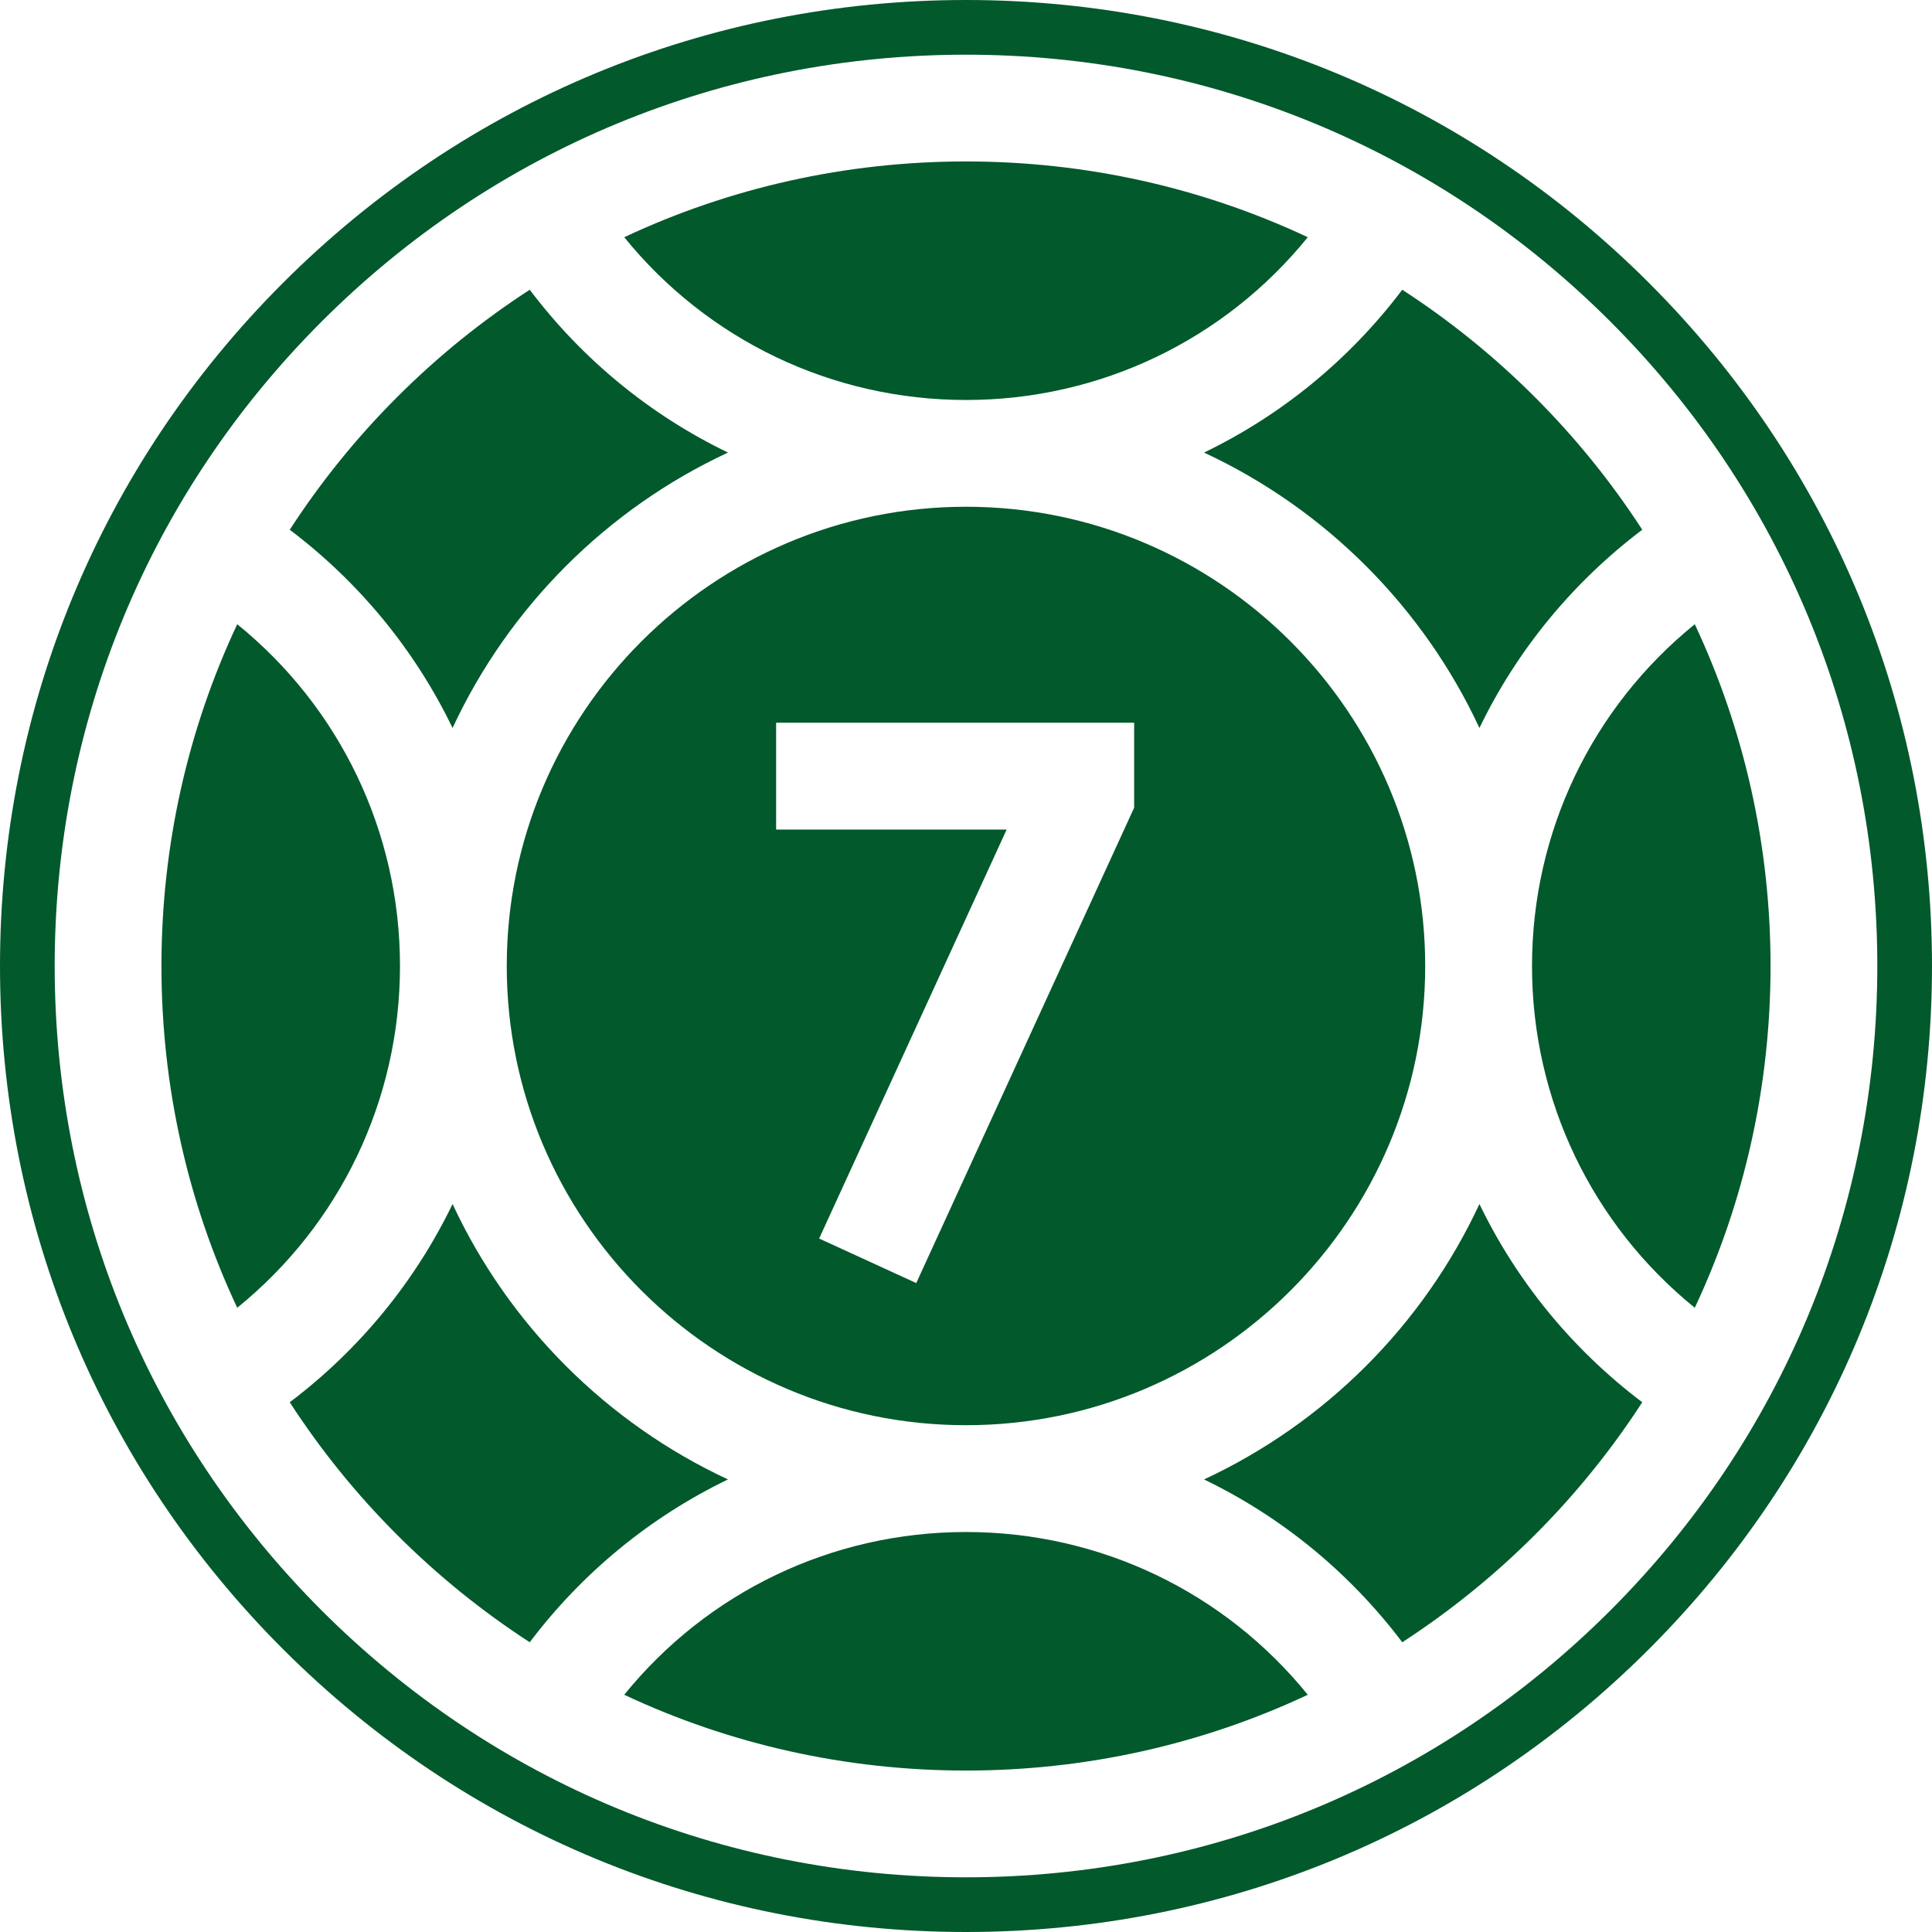
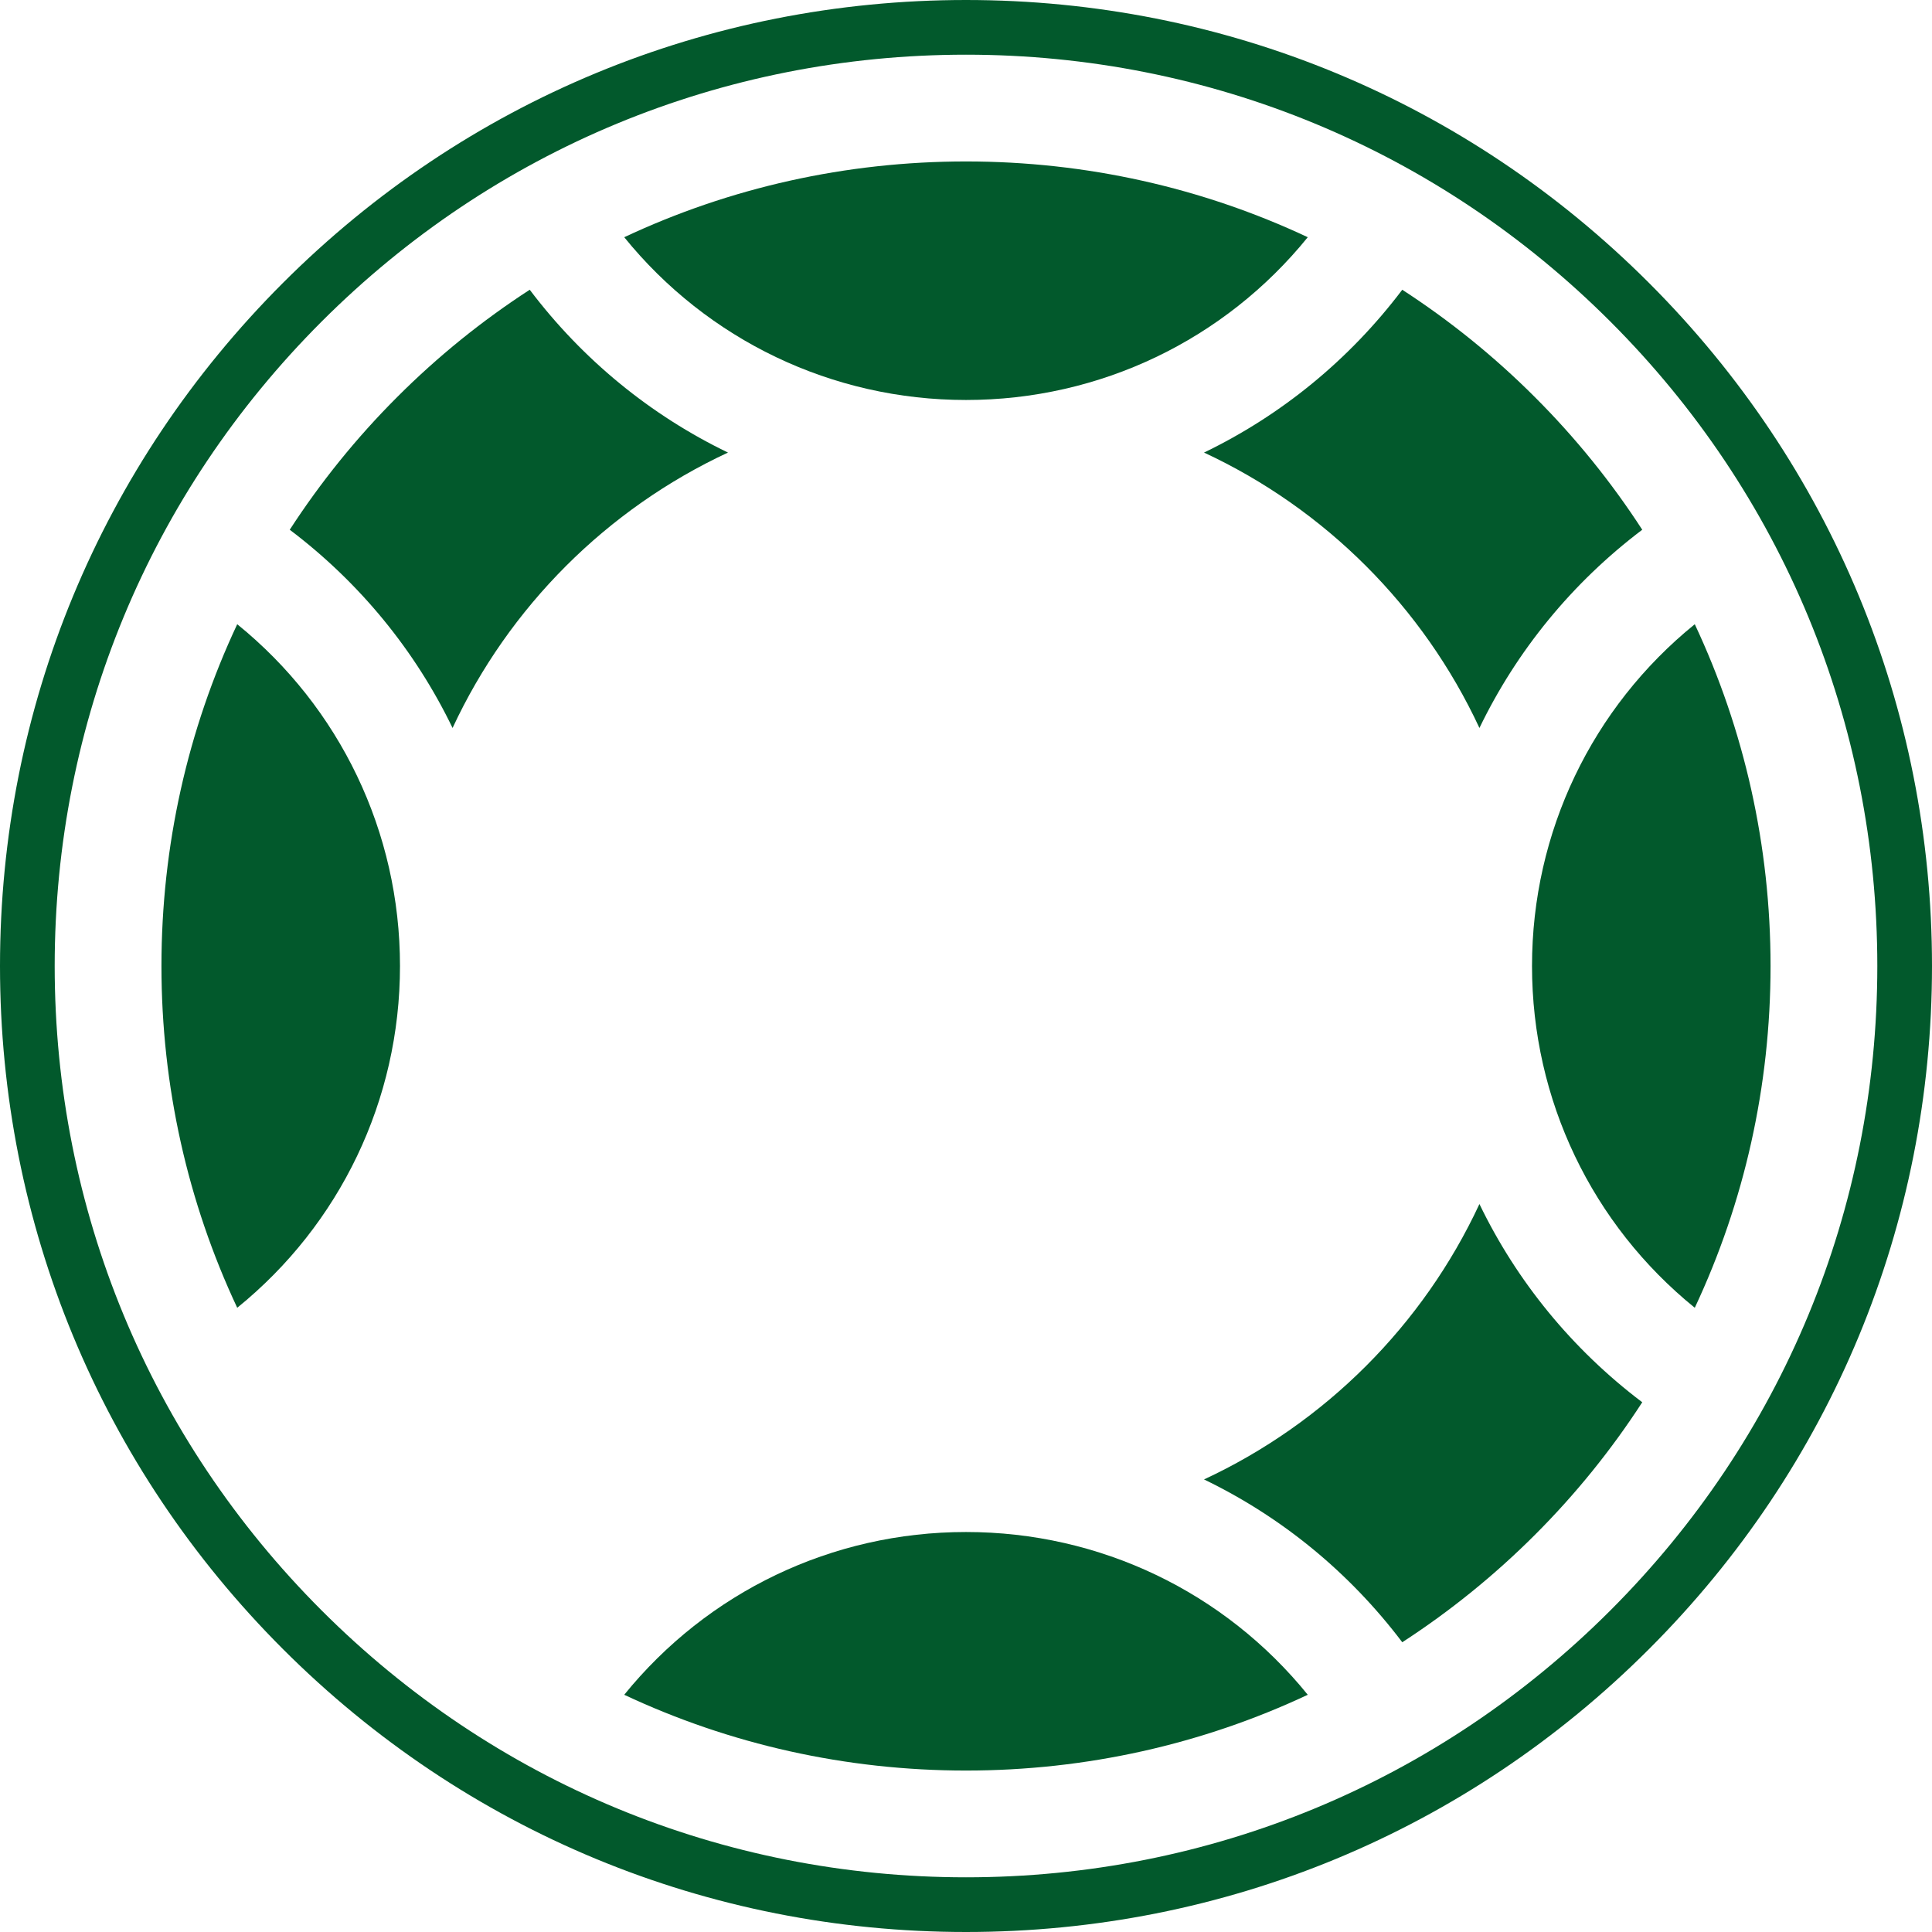
<svg xmlns="http://www.w3.org/2000/svg" width="200" zoomAndPan="magnify" viewBox="0 0 150 150" height="200" preserveAspectRatio="xMidYMid meet" version="1.0">
  <defs>
    <clipPath id="0e345198b6">
-       <path d="M 88.711 64.457 L 102.211 64.457 L 102.211 89.207 L 88.711 89.207 Z M 88.711 64.457 " clip-rule="nonzero" />
-     </clipPath>
+       </clipPath>
  </defs>
  <g clip-path="url(#0e345198b6)">
    <path fill="#211d1d" d="M 101.715 86.875 C 100.879 86.969 100.156 87.539 99.859 88.328 C 99.754 88.293 99.648 88.273 99.539 88.273 C 99.34 88.273 99.145 88.34 98.973 88.457 C 98.801 88.34 98.602 88.273 98.402 88.273 C 98.191 88.273 97.984 88.344 97.809 88.48 C 97.629 88.344 97.422 88.273 97.211 88.273 C 97.012 88.273 96.816 88.34 96.645 88.457 C 96.473 88.34 96.277 88.273 96.074 88.273 C 95.859 88.273 95.652 88.348 95.469 88.484 C 95.289 88.348 95.082 88.273 94.863 88.273 C 94.664 88.273 94.469 88.34 94.297 88.457 C 94.125 88.34 93.93 88.273 93.73 88.273 C 93.516 88.273 93.312 88.344 93.133 88.48 C 92.953 88.344 92.75 88.273 92.539 88.273 C 92.336 88.273 92.141 88.34 91.969 88.457 C 91.797 88.34 91.602 88.273 91.402 88.273 C 91.285 88.273 91.172 88.297 91.066 88.336 C 90.77 87.543 90.047 86.969 89.207 86.875 L 89.207 66.785 C 90.047 66.691 90.77 66.121 91.066 65.324 C 91.172 65.367 91.285 65.387 91.402 65.387 C 91.602 65.387 91.797 65.324 91.969 65.203 C 92.141 65.324 92.336 65.387 92.539 65.387 C 92.75 65.387 92.953 65.316 93.133 65.184 C 93.312 65.316 93.516 65.387 93.73 65.387 C 93.93 65.387 94.125 65.324 94.297 65.203 C 94.469 65.324 94.664 65.387 94.863 65.387 C 95.082 65.387 95.289 65.312 95.469 65.176 C 95.652 65.312 95.859 65.387 96.074 65.387 C 96.277 65.387 96.473 65.324 96.645 65.203 C 96.816 65.324 97.012 65.387 97.211 65.387 C 97.422 65.387 97.629 65.316 97.809 65.184 C 97.984 65.316 98.191 65.387 98.402 65.387 C 98.602 65.387 98.801 65.324 98.973 65.203 C 99.145 65.324 99.34 65.387 99.539 65.387 C 99.648 65.387 99.754 65.367 99.859 65.332 C 100.156 66.121 100.879 66.691 101.715 66.785 Z M 101.961 66.301 C 101.145 66.301 100.426 65.719 100.25 64.914 L 100.164 64.527 L 99.855 64.773 C 99.758 64.852 99.648 64.891 99.539 64.891 C 99.363 64.891 99.23 64.789 99.148 64.703 L 98.973 64.52 L 98.793 64.703 C 98.715 64.789 98.578 64.891 98.402 64.891 C 98.215 64.891 98.074 64.777 97.992 64.684 L 97.809 64.473 L 97.625 64.684 C 97.539 64.777 97.398 64.891 97.211 64.891 C 97.035 64.891 96.902 64.789 96.82 64.703 L 96.645 64.52 L 96.465 64.703 C 96.387 64.789 96.254 64.891 96.074 64.891 C 95.883 64.891 95.742 64.773 95.656 64.672 L 95.469 64.457 L 95.285 64.672 C 95.199 64.773 95.059 64.891 94.863 64.891 C 94.688 64.891 94.555 64.789 94.473 64.703 L 94.297 64.52 L 94.121 64.703 C 94.039 64.789 93.906 64.891 93.73 64.891 C 93.539 64.891 93.402 64.777 93.316 64.684 L 93.133 64.473 L 92.949 64.684 C 92.867 64.777 92.727 64.891 92.539 64.891 C 92.359 64.891 92.227 64.789 92.148 64.703 L 91.969 64.52 L 91.793 64.703 C 91.711 64.789 91.578 64.891 91.402 64.891 C 91.285 64.891 91.176 64.848 91.074 64.762 L 90.758 64.5 L 90.676 64.902 C 90.504 65.715 89.781 66.301 88.957 66.301 L 88.711 66.301 L 88.711 87.359 L 88.957 87.359 C 89.781 87.359 90.504 87.949 90.676 88.762 L 90.758 89.16 L 91.074 88.902 C 91.176 88.816 91.285 88.773 91.402 88.773 C 91.578 88.773 91.711 88.871 91.793 88.957 L 91.969 89.141 L 92.148 88.957 C 92.227 88.871 92.359 88.773 92.539 88.773 C 92.727 88.773 92.867 88.887 92.949 88.98 L 93.133 89.188 L 93.316 88.98 C 93.402 88.887 93.539 88.773 93.73 88.773 C 93.906 88.773 94.039 88.871 94.121 88.957 L 94.297 89.141 L 94.473 88.957 C 94.555 88.871 94.688 88.773 94.863 88.773 C 95.059 88.773 95.199 88.891 95.285 88.988 L 95.469 89.207 L 95.656 88.988 C 95.742 88.891 95.883 88.773 96.074 88.773 C 96.254 88.773 96.387 88.871 96.465 88.957 L 96.645 89.141 L 96.82 88.957 C 96.902 88.871 97.035 88.773 97.211 88.773 C 97.398 88.773 97.539 88.887 97.625 88.98 L 97.809 89.188 L 97.992 88.98 C 98.074 88.887 98.215 88.773 98.402 88.773 C 98.578 88.773 98.715 88.871 98.793 88.957 L 98.973 89.141 L 99.148 88.957 C 99.23 88.871 99.363 88.773 99.539 88.773 C 99.648 88.773 99.758 88.812 99.855 88.891 L 100.164 89.133 L 100.25 88.746 C 100.426 87.941 101.145 87.359 101.961 87.359 L 102.207 87.359 L 102.207 66.301 L 101.961 66.301 " fill-opacity="1" fill-rule="nonzero" />
  </g>
  <path fill="#02592c" d="M 35.137 56.52 C 39.512 47.117 47.117 39.512 56.52 35.137 C 50.531 32.246 45.25 27.949 41.129 22.496 C 37.453 24.879 34 27.66 30.832 30.832 C 27.66 34 24.879 37.457 22.496 41.129 C 27.949 45.25 32.246 50.531 35.137 56.52 " fill-opacity="1" fill-rule="nonzero" />
  <path fill="#02592c" d="M 75 31.055 C 85.41 31.055 95.074 26.391 101.535 18.418 C 93.34 14.57 84.324 12.535 75 12.535 C 65.676 12.535 56.66 14.57 48.465 18.418 C 54.926 26.391 64.59 31.055 75 31.055 " fill-opacity="1" fill-rule="nonzero" />
  <path fill="#02592c" d="M 18.418 48.465 C 14.57 56.66 12.535 65.676 12.535 75 C 12.535 84.324 14.57 93.34 18.418 101.535 C 26.391 95.074 31.055 85.41 31.055 75 C 31.055 64.59 26.391 54.926 18.418 48.465 " fill-opacity="1" fill-rule="nonzero" />
-   <path fill="#02592c" d="M 88.055 62.711 L 71.137 99.617 L 63.598 96.16 L 78.156 64.406 L 60.258 64.406 L 60.258 56.113 L 88.055 56.113 Z M 75 39.344 C 55.34 39.344 39.344 55.34 39.344 75 C 39.344 94.656 55.34 110.652 74.996 110.652 C 74.996 110.652 75 110.652 75 110.652 C 75 110.652 75.004 110.652 75.004 110.652 C 94.66 110.652 110.652 94.656 110.652 75 C 110.652 55.34 94.66 39.344 75 39.344 " fill-opacity="1" fill-rule="nonzero" />
  <path fill="#02592c" d="M 114.863 56.52 C 117.754 50.531 122.051 45.25 127.504 41.129 C 125.121 37.453 122.34 34 119.168 30.832 C 116 27.66 112.543 24.879 108.871 22.496 C 104.75 27.949 99.469 32.246 93.48 35.137 C 102.883 39.512 110.488 47.117 114.863 56.52 " fill-opacity="1" fill-rule="nonzero" />
  <path fill="#02592c" d="M 131.582 48.465 C 123.609 54.926 118.945 64.59 118.945 75 C 118.945 85.41 123.609 95.074 131.582 101.535 C 135.43 93.34 137.465 84.324 137.465 75 C 137.465 65.676 135.43 56.66 131.582 48.465 " fill-opacity="1" fill-rule="nonzero" />
  <path fill="#02592c" d="M 125.031 125.031 C 111.668 138.395 93.898 145.754 75 145.754 C 56.102 145.754 38.332 138.395 24.969 125.031 C 11.605 111.668 4.246 93.898 4.246 75 C 4.246 56.102 11.605 38.332 24.969 24.969 C 38.332 11.605 56.102 4.246 75 4.246 C 93.898 4.246 111.668 11.605 125.031 24.969 C 138.395 38.332 145.754 56.102 145.754 75 C 145.754 93.898 138.395 111.668 125.031 125.031 Z M 128.031 21.969 C 113.867 7.801 95.031 0 75 0 C 54.969 0 36.133 7.801 21.965 21.969 C 7.801 36.133 0 54.969 0 75 C 0 95.031 7.801 113.867 21.965 128.031 C 36.133 142.199 54.969 150 75 150 C 95.031 150 113.867 142.199 128.031 128.031 C 142.199 113.867 150 95.031 150 75 C 150 54.969 142.199 36.133 128.031 21.969 " fill-opacity="1" fill-rule="nonzero" />
  <path fill="#02592c" d="M 75.004 118.945 L 74.996 118.945 C 64.586 118.945 54.926 123.609 48.465 131.582 C 56.66 135.43 65.676 137.465 75 137.465 C 84.324 137.465 93.34 135.43 101.535 131.582 C 95.078 123.609 85.414 118.945 75.004 118.945 " fill-opacity="1" fill-rule="nonzero" />
-   <path fill="#02592c" d="M 35.137 93.48 C 32.242 99.469 27.949 104.75 22.496 108.871 C 24.879 112.547 27.66 116 30.832 119.168 C 34 122.336 37.453 125.121 41.129 127.504 C 45.25 122.051 50.531 117.754 56.52 114.863 C 47.117 110.488 39.512 102.883 35.137 93.48 " fill-opacity="1" fill-rule="nonzero" />
  <path fill="#02592c" d="M 114.863 93.48 C 110.488 102.883 102.883 110.488 93.48 114.863 C 99.469 117.754 104.75 122.051 108.871 127.504 C 112.543 125.121 116 122.336 119.168 119.168 C 122.34 116 125.121 112.547 127.504 108.871 C 122.051 104.75 117.754 99.469 114.863 93.48 " fill-opacity="1" fill-rule="nonzero" />
</svg>